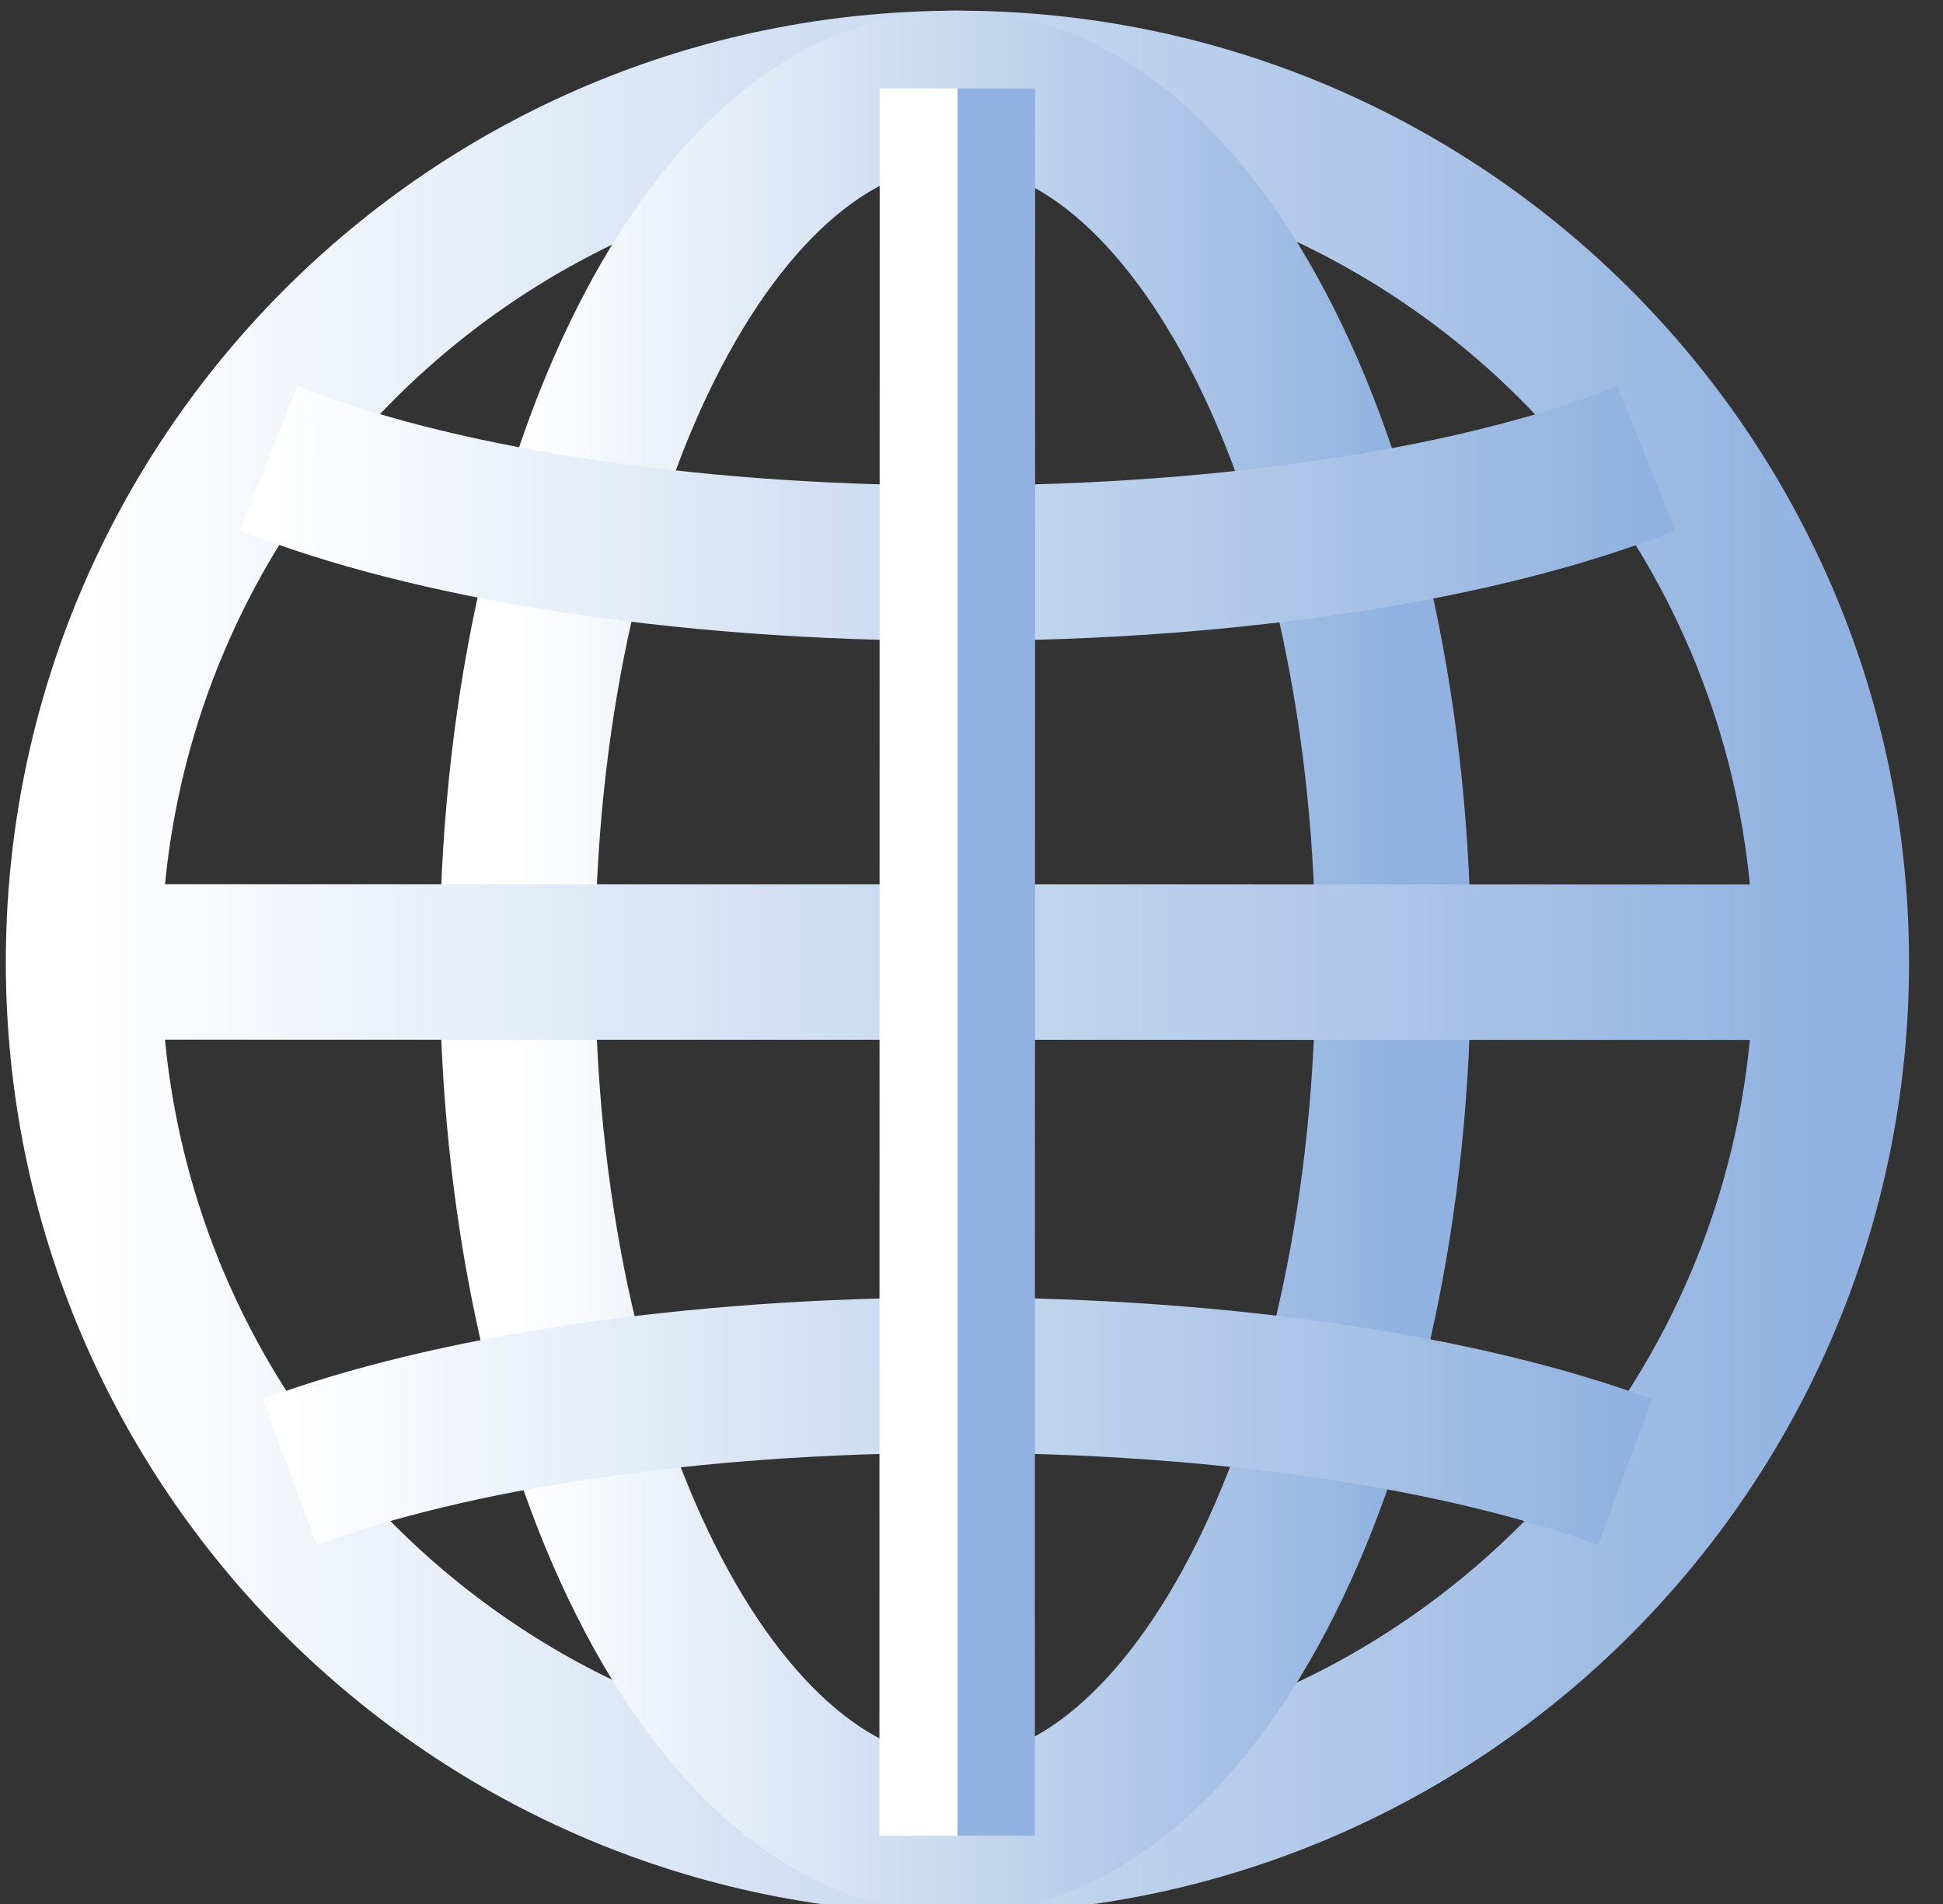
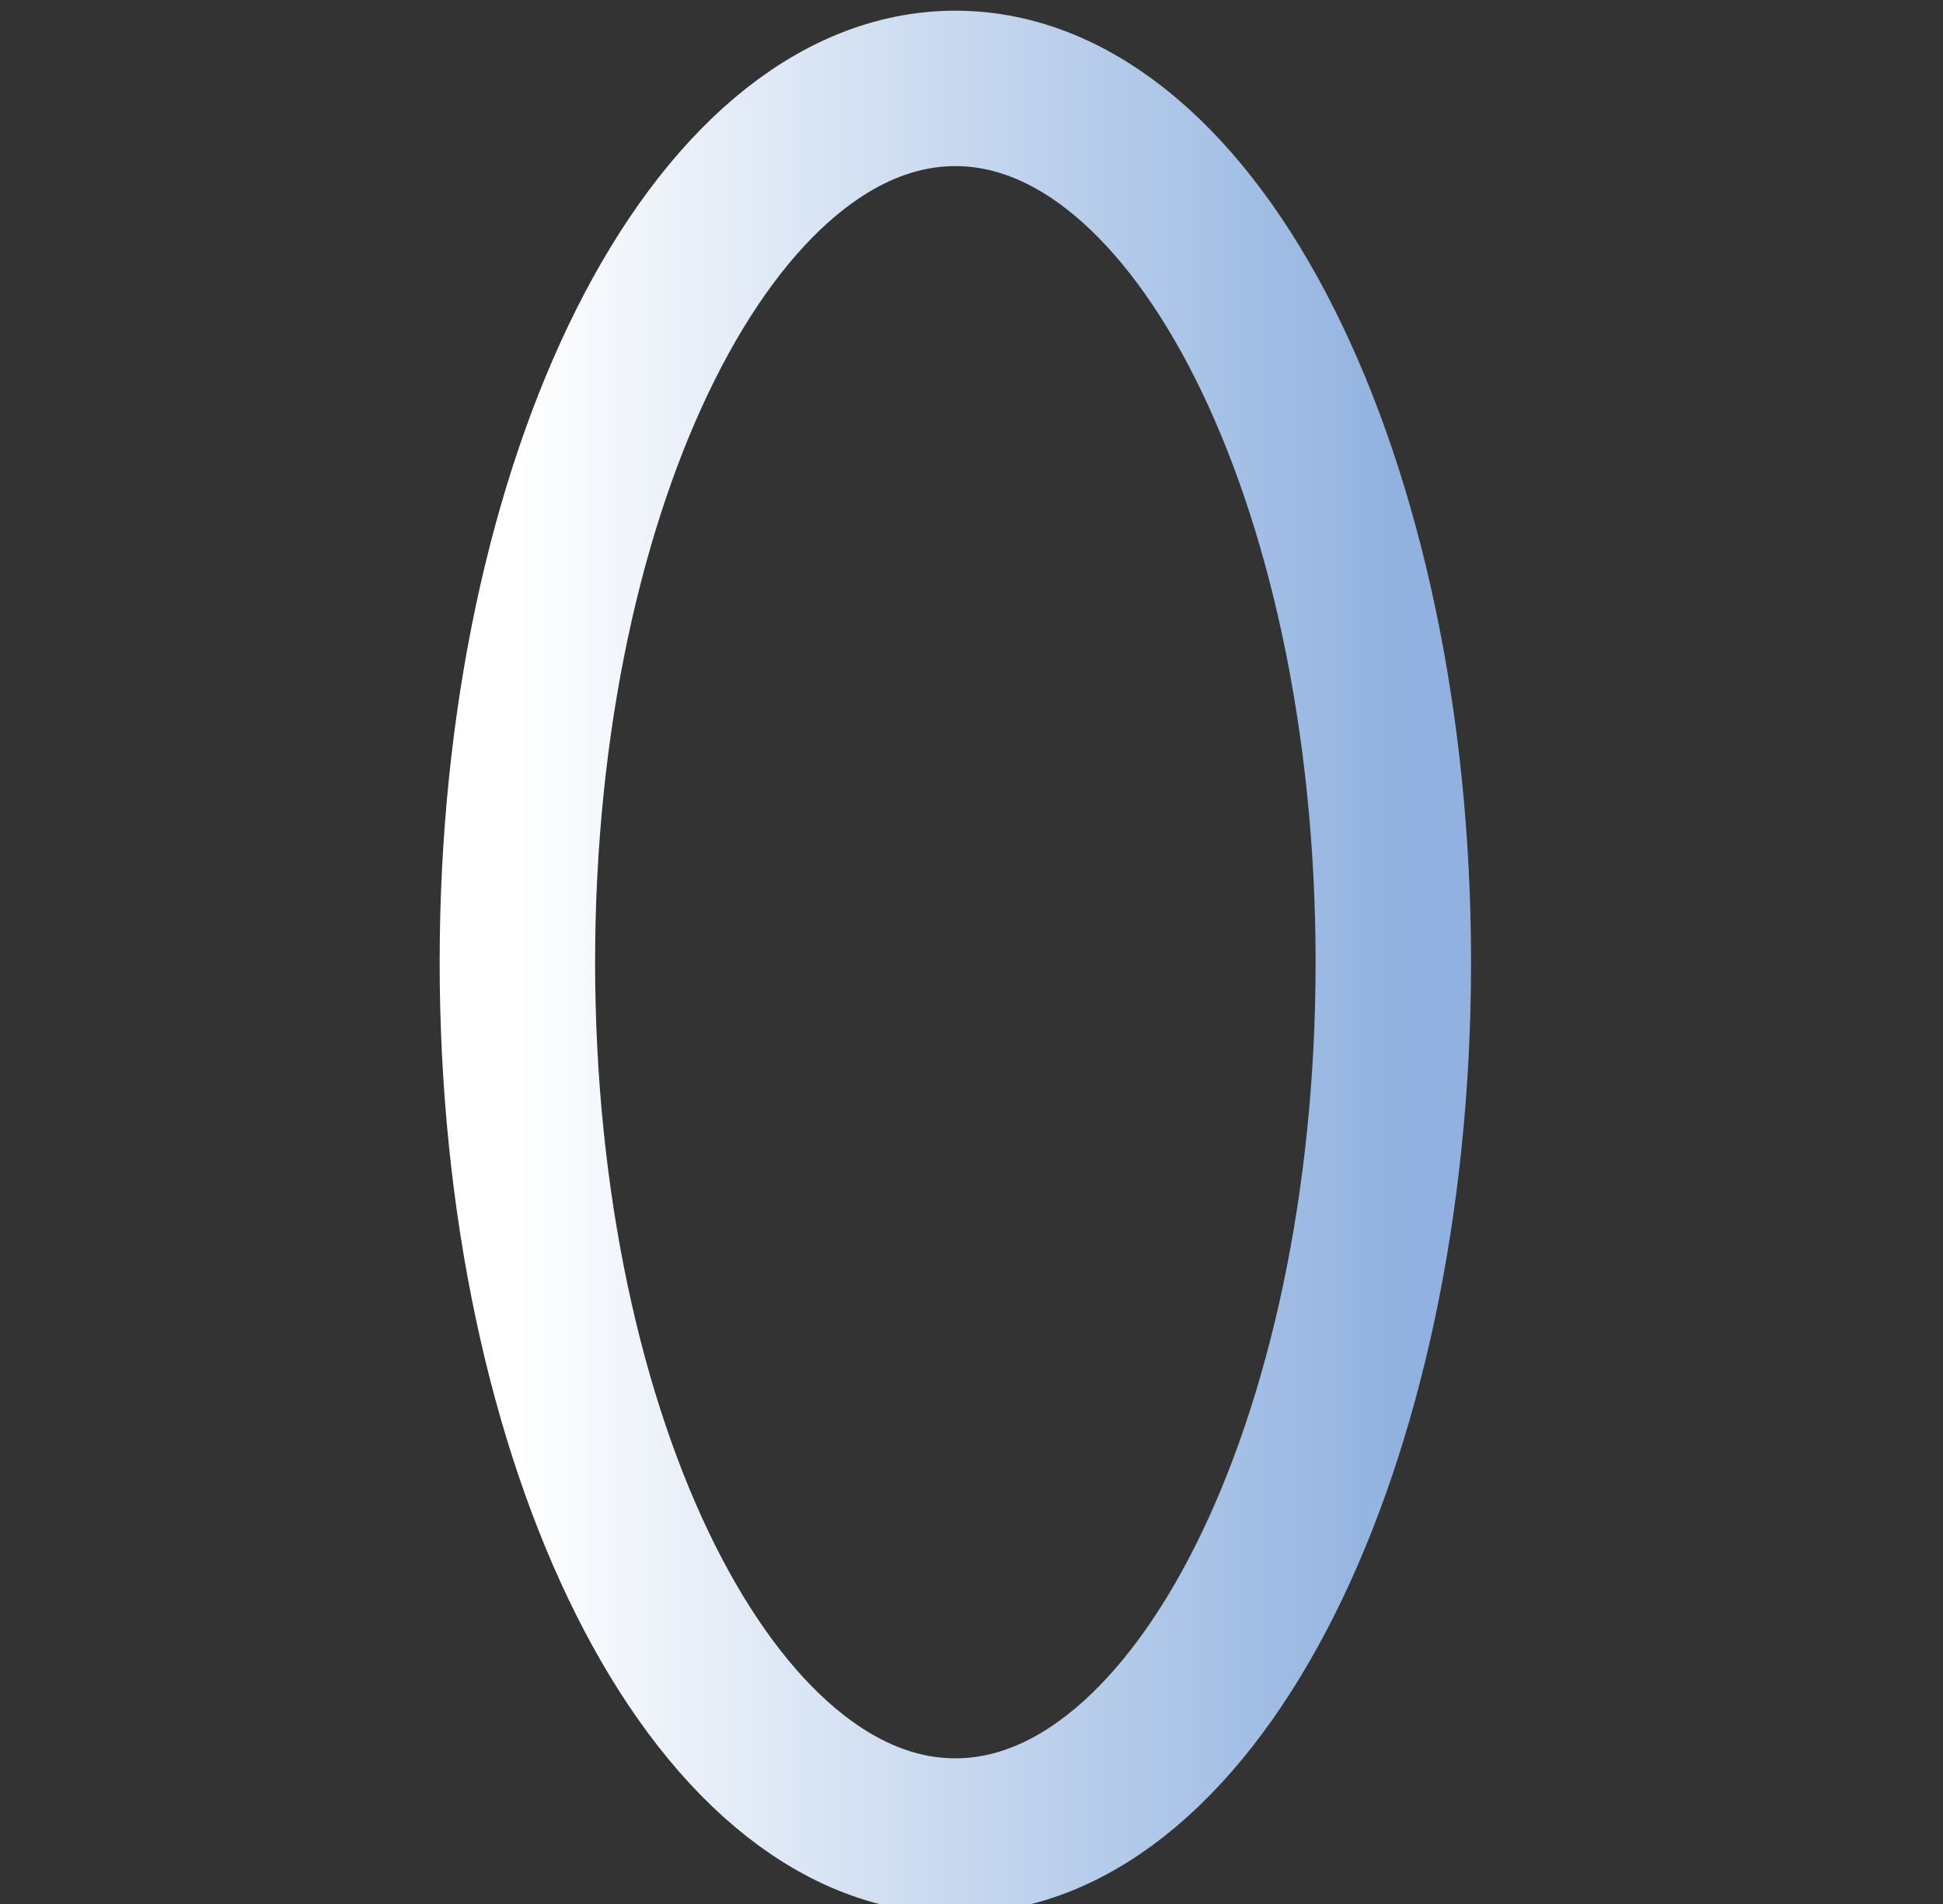
<svg xmlns="http://www.w3.org/2000/svg" width="50" height="49" viewBox="0 0 50 49" fill="none">
  <rect x="0" y="0" width="50" height="49" fill="#333333" stroke="none" />
-   <path d="M24.638 47.251C37.058 47.251 47.126 37.183 47.126 24.763C47.126 12.344 37.058 2.275 24.638 2.275C12.218 2.275 2.15 12.344 2.15 24.763C2.15 37.183 12.218 47.251 24.638 47.251Z" stroke="url(#paint0_linear_2_5)" stroke-width="4" stroke-miterlimit="10" />
  <path d="M24.585 47.251C30.809 47.251 35.855 37.183 35.855 24.763C35.855 12.344 30.809 2.275 24.585 2.275C18.36 2.275 13.314 12.344 13.314 24.763C13.314 37.183 18.36 47.251 24.585 47.251Z" stroke="url(#paint1_linear_2_5)" stroke-width="4" stroke-miterlimit="10" />
-   <path d="M42.366 11.795C38.251 13.439 31.838 14.493 24.638 14.493C17.438 14.493 11.025 13.432 6.91 11.787" stroke="url(#paint2_linear_2_5)" stroke-width="4" stroke-miterlimit="10" />
-   <path d="M41.82 37.883C37.697 36.36 31.528 35.39 24.638 35.39C17.748 35.39 11.579 36.36 7.456 37.883" stroke="url(#paint3_linear_2_5)" stroke-width="4" stroke-miterlimit="10" />
-   <path d="M2.15 24.756L47.118 24.763" stroke="url(#paint4_linear_2_5)" stroke-width="4" stroke-miterlimit="10" />
-   <path d="M24.638 2.275L24.63 47.244" stroke="url(#paint5_linear_2_5)" stroke-width="4" stroke-miterlimit="10" />
  <defs>
    <linearGradient id="paint0_linear_2_5" x1="2.207" y1="2.275" x2="47.183" y2="2.275" gradientUnits="userSpaceOnUse">
      <stop stop-color="white" />
      <stop offset="1" stop-color="#91B2E0" />
    </linearGradient>
    <linearGradient id="paint1_linear_2_5" x1="13.343" y1="2.275" x2="35.884" y2="2.275" gradientUnits="userSpaceOnUse">
      <stop stop-color="white" />
      <stop offset="1" stop-color="#91B2E0" />
    </linearGradient>
    <linearGradient id="paint2_linear_2_5" x1="6.955" y1="11.787" x2="42.411" y2="11.787" gradientUnits="userSpaceOnUse">
      <stop stop-color="white" />
      <stop offset="1" stop-color="#91B2E0" />
    </linearGradient>
    <linearGradient id="paint3_linear_2_5" x1="7.499" y1="35.39" x2="41.864" y2="35.39" gradientUnits="userSpaceOnUse">
      <stop stop-color="white" />
      <stop offset="1" stop-color="#91B2E0" />
    </linearGradient>
    <linearGradient id="paint4_linear_2_5" x1="2.207" y1="24.756" x2="47.175" y2="24.756" gradientUnits="userSpaceOnUse">
      <stop stop-color="white" />
      <stop offset="1" stop-color="#91B2E0" />
    </linearGradient>
    <linearGradient id="paint5_linear_2_5" x1="24.63" y1="2.275" x2="24.638" y2="2.275" gradientUnits="userSpaceOnUse">
      <stop stop-color="white" />
      <stop offset="1" stop-color="#91B2E0" />
    </linearGradient>
  </defs>
</svg>